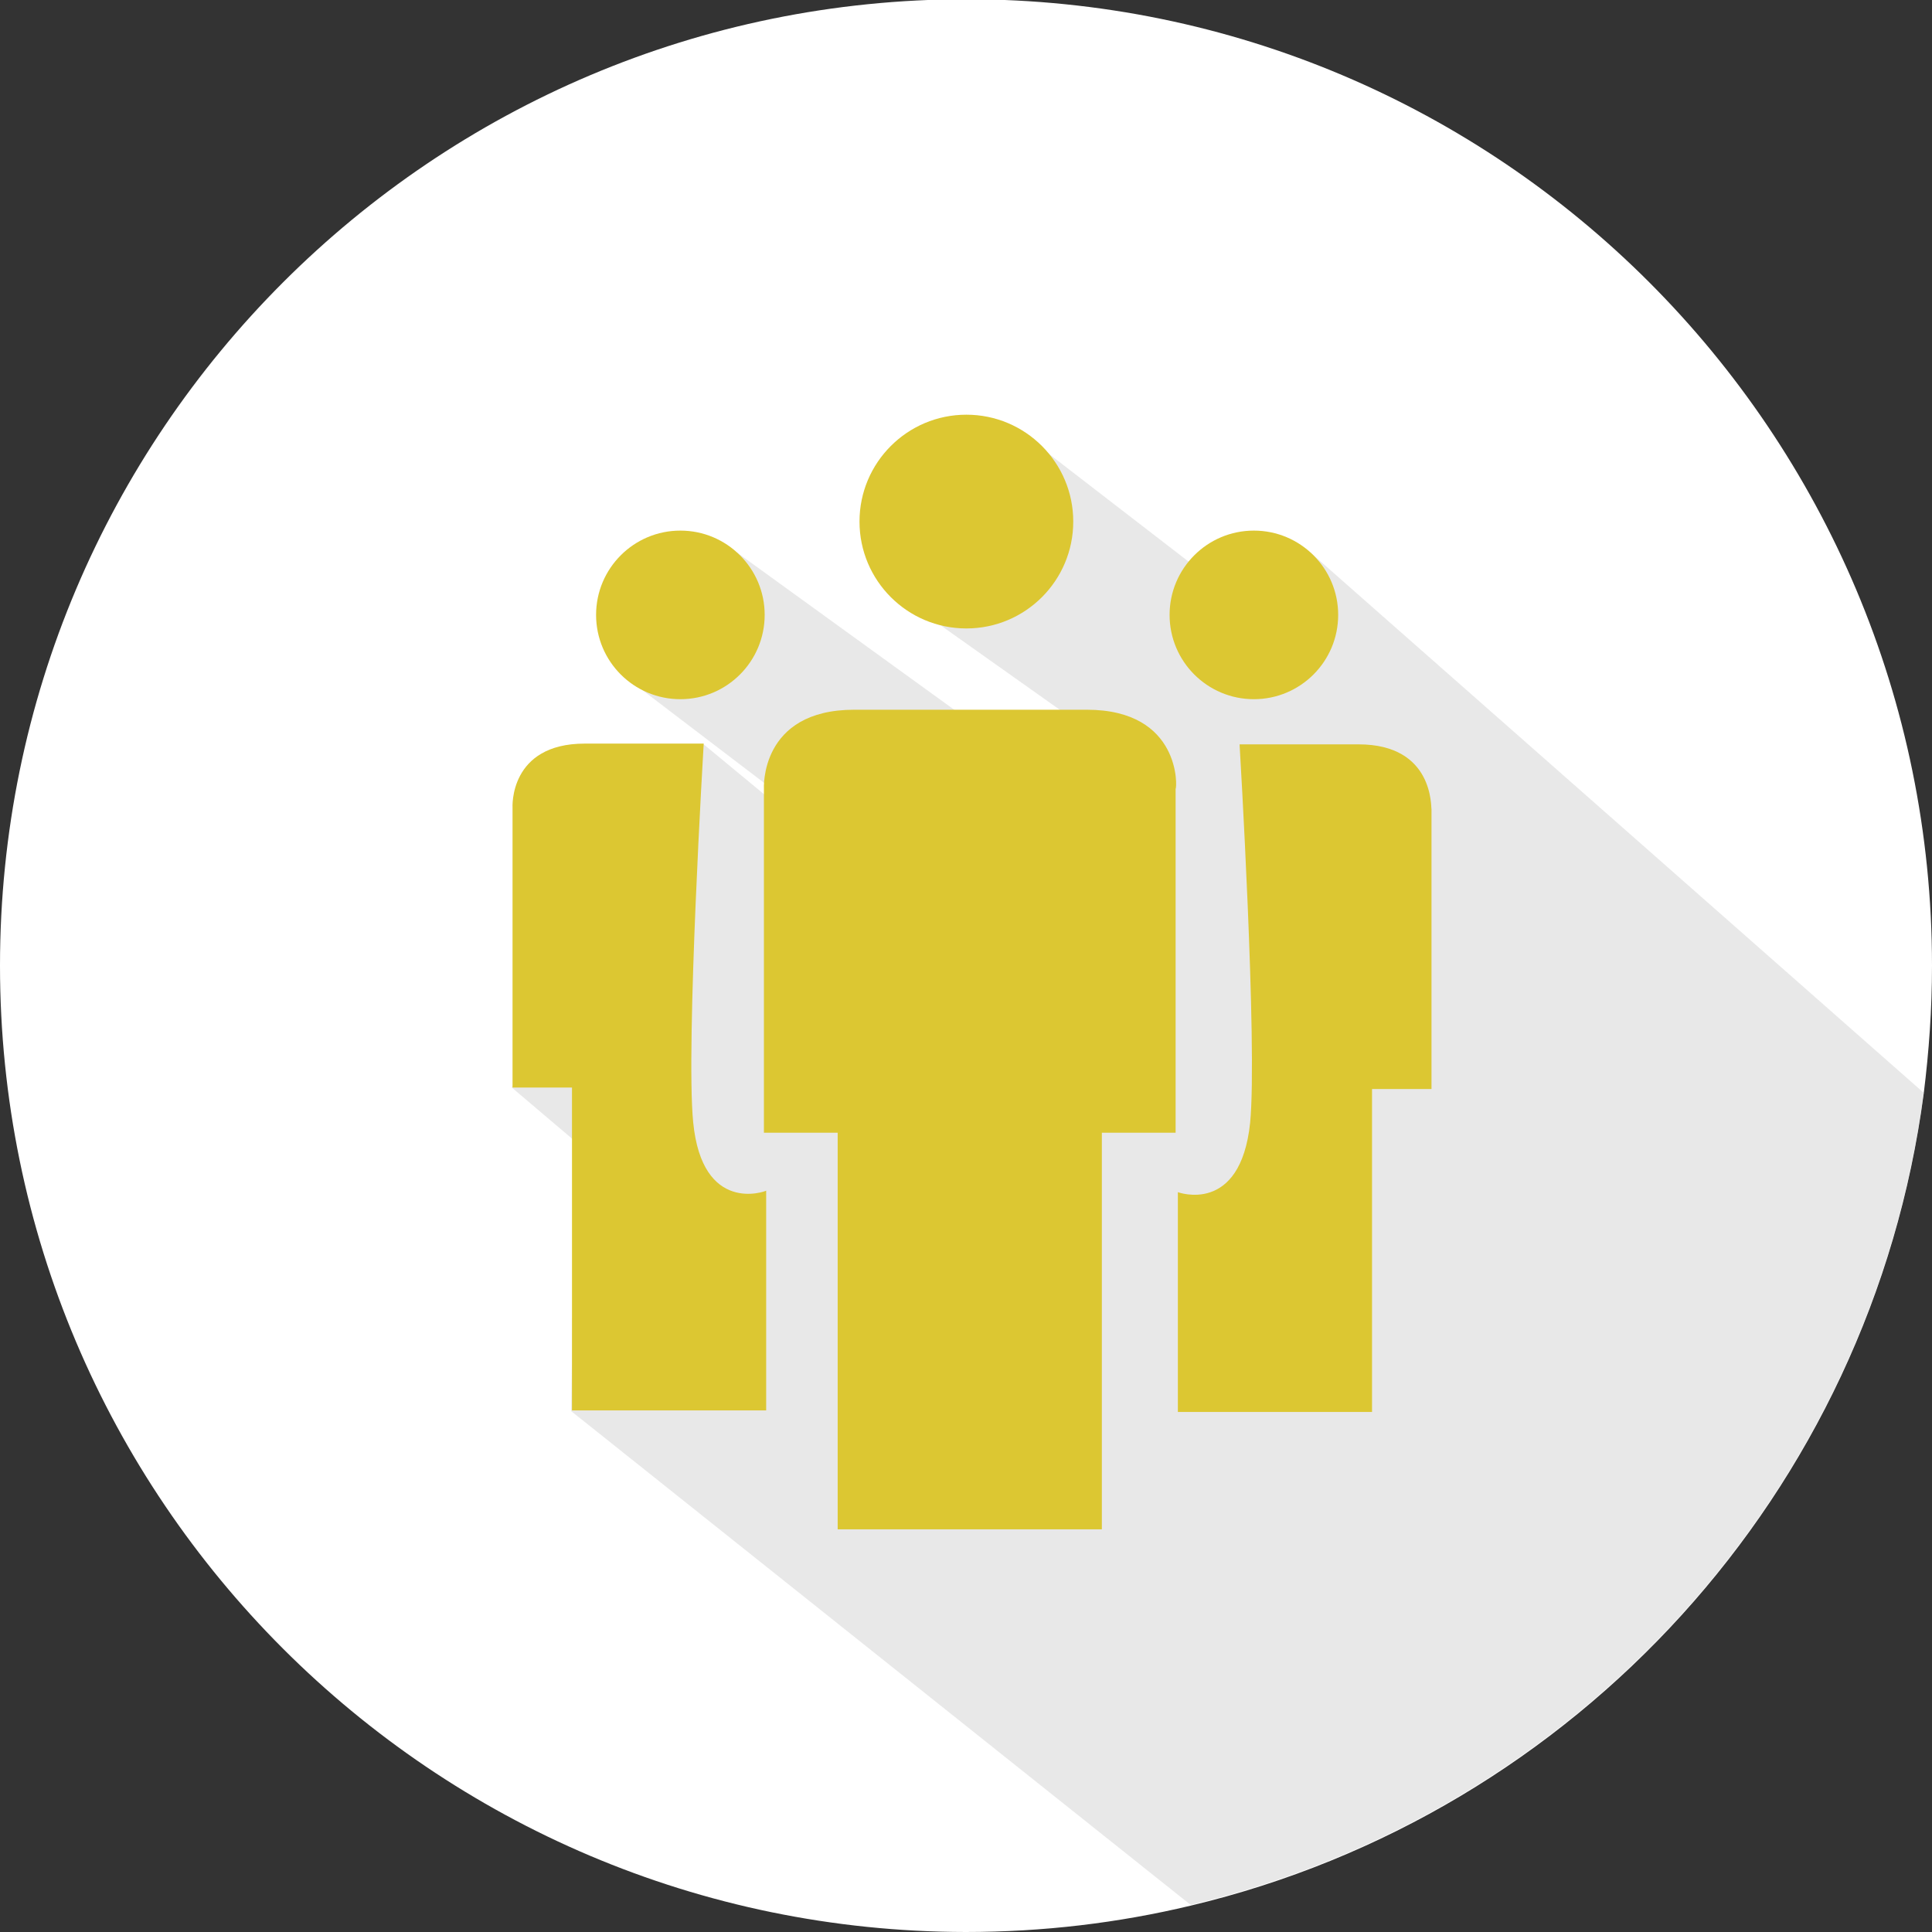
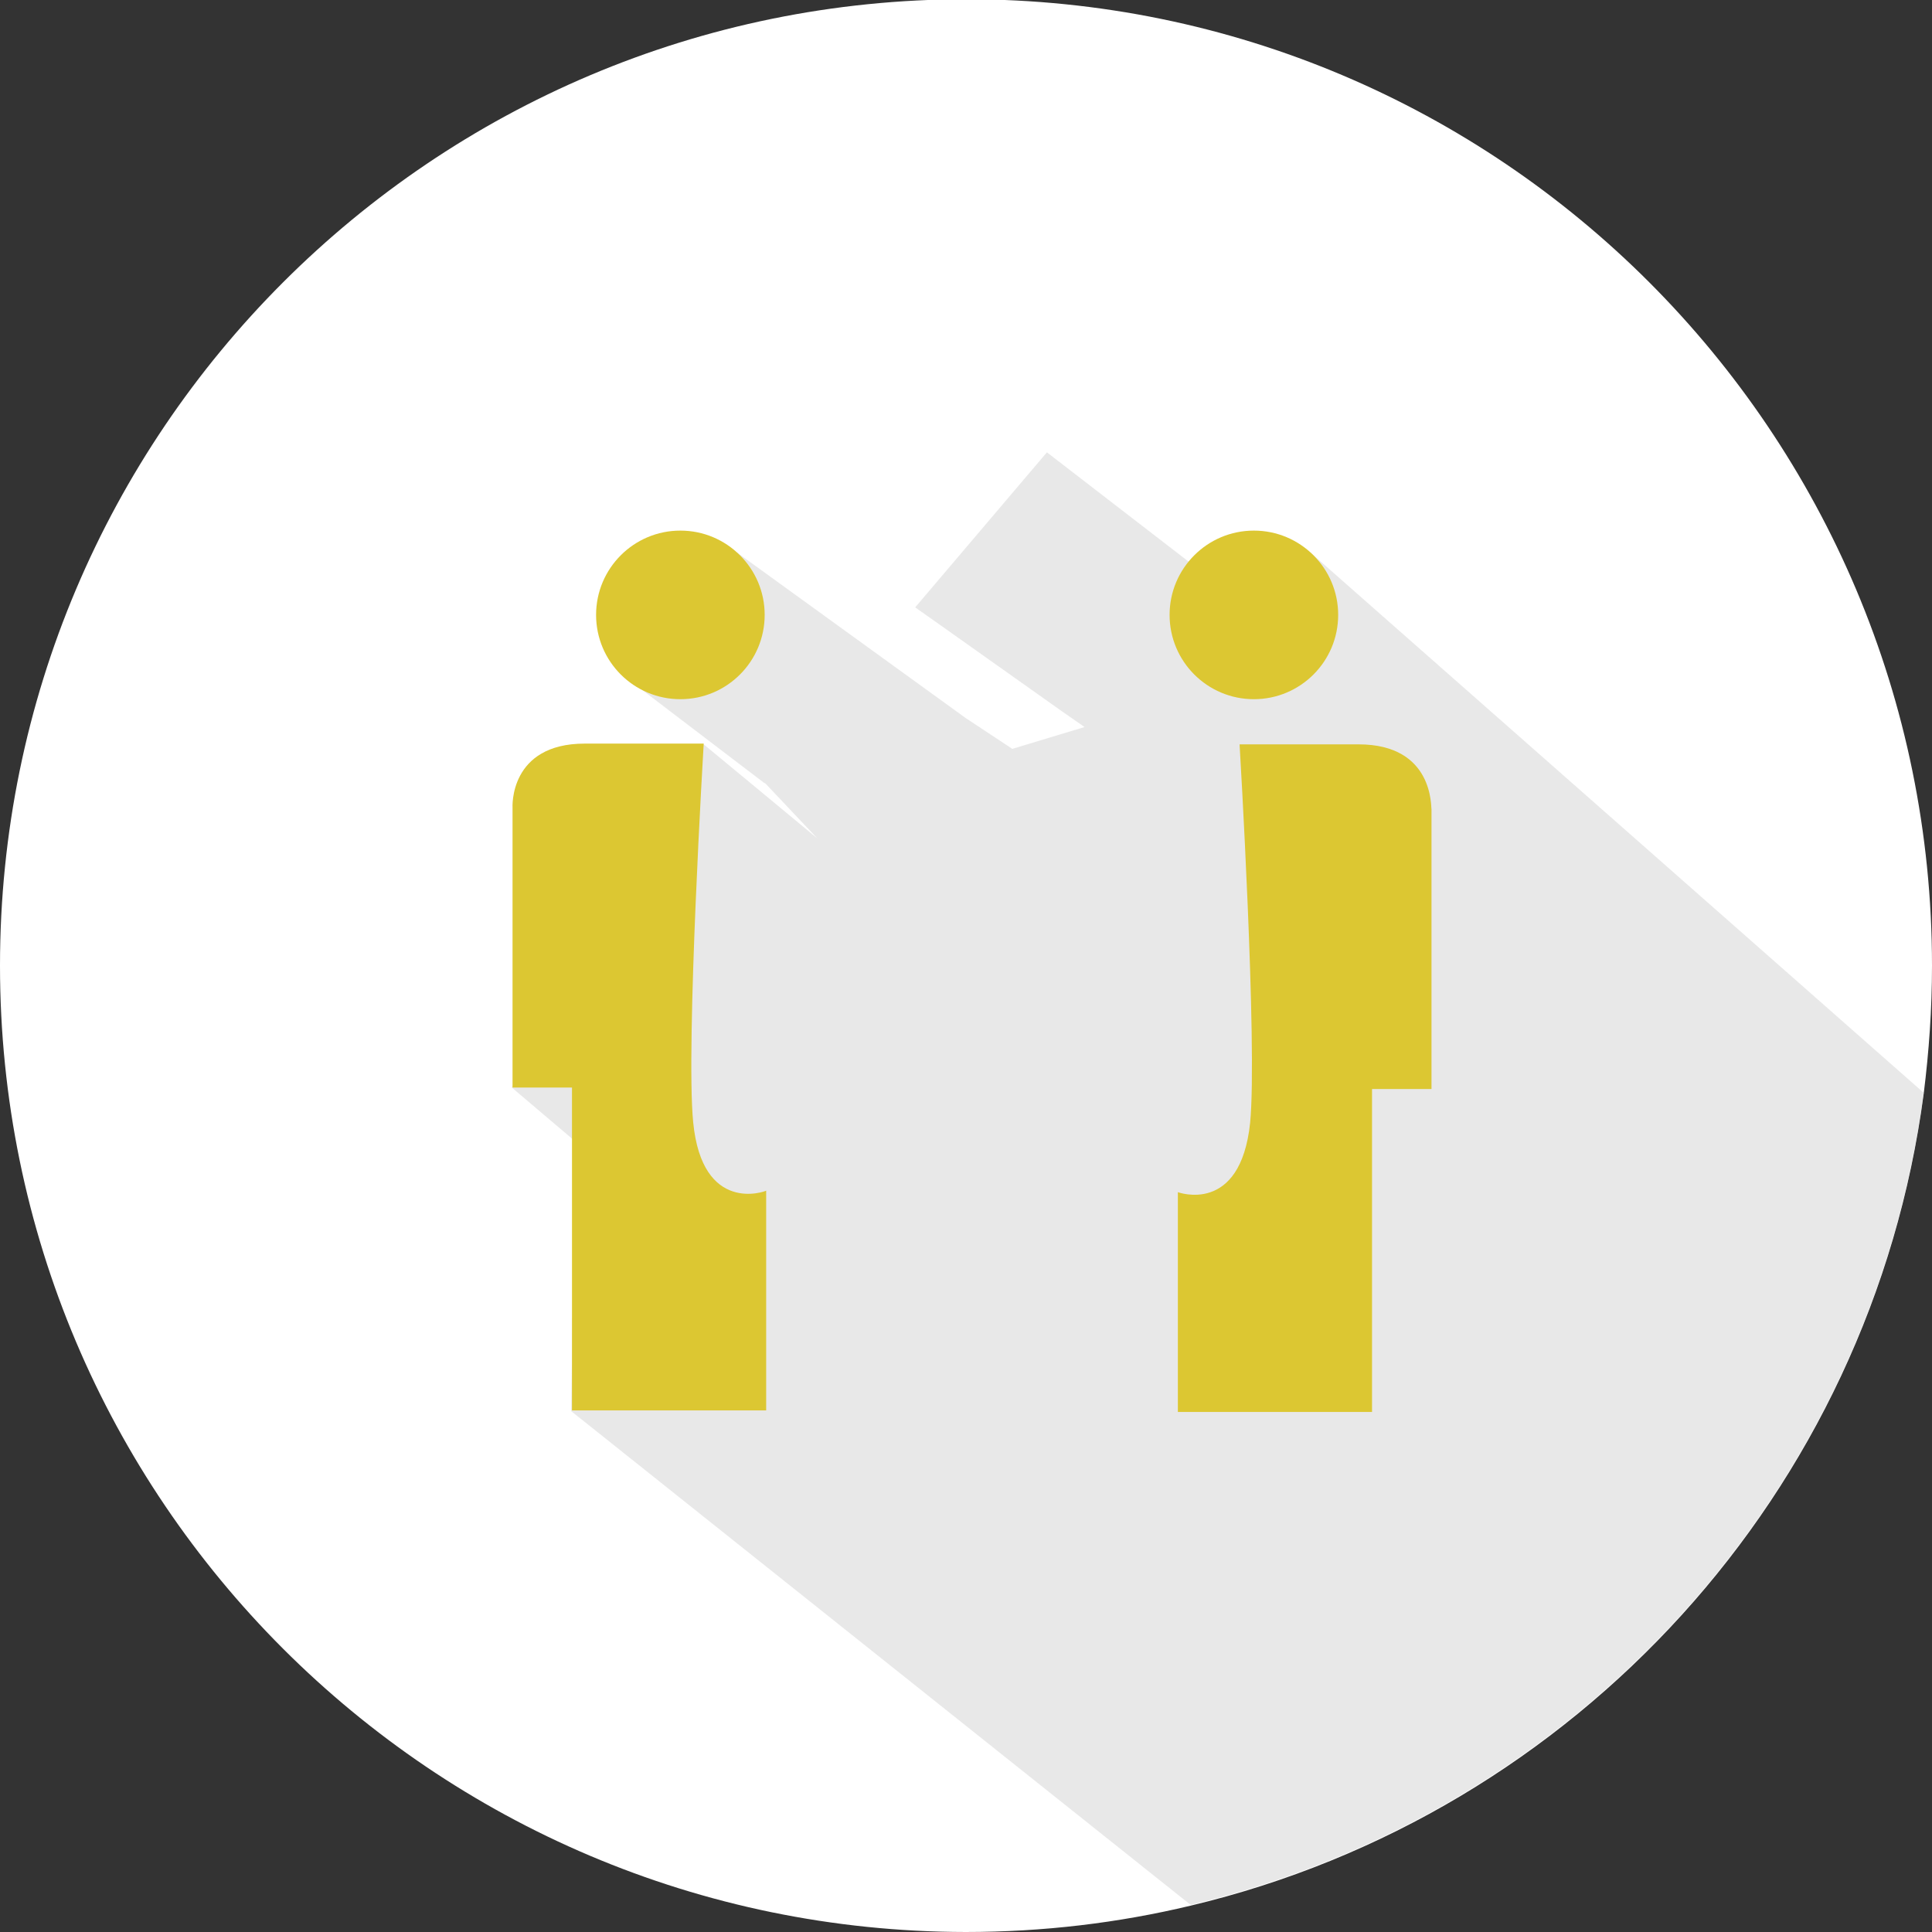
<svg xmlns="http://www.w3.org/2000/svg" version="1.1" id="Calque_1" x="0px" y="0px" viewBox="-169 292.2 256.7 256.7" style="enable-background:new -169 292.2 256.7 256.7;" xml:space="preserve">
  <rect x="-169" y="292.2" width="256.7" height="256.7" fill="#333333" stroke="none" />
  <style type="text/css">
	.st0{fill:#FFFFFF;}
	.st1{opacity:0.5;fill:#D3D3D3;}
	.st2{fill:#DCC732;}
</style>
  <path class="st0" d="M87.7,420.5c0,5.8-0.4,11.4-1.1,17c-7,53-46.2,95.7-97.4,107.9c-9.6,2.3-19.6,3.5-29.9,3.5  c-70.8-0.1-128.3-57.5-128.3-128.4s57.5-128.4,128.4-128.4S87.7,349.6,87.7,420.5z" />
  <path class="st1" d="M86.6,437.4c-7,53-46.2,95.7-97.4,107.9l-82.3-65.6l0.5-35.8l-0.5-0.5l-7.9-6.7l25.5-45.6l8.1,6.7l7,5.8  l-6.9-7.3l-0.2-0.1l-16.4-12.5l12.8-18.1l0,0l30.4,22l6.2,4.1l9.6-2.9l-3.3-2.3L-44,375.3l-3.4-2.4l17.5-20.6l0,0l18.8,14.5l3.6,2.8  l12.6-4l0,0L86.6,437.4z" />
-   <circle class="st2" cx="-40.6" cy="361.5" r="14.2" />
  <circle class="st2" cx="-78.6" cy="373.9" r="11.2" />
-   <path class="st2" d="M-24.6,386.5h-15.1h-0.7h-15.1c-12.6,0-12,10.5-12,10.5v45.7h9.8v52.7h17.2h0.7h17.2v-52.7h9.8V397  C-12.6,397-12,386.5-24.6,386.5z" />
  <g>
    <g>
      <path class="st2" d="M-76.9,441.3c-1-10.2,1.4-50.3,1.4-50.3h-3.1h-2.1h-3.5h-7.1c-10.1,0-9.6,8.5-9.6,8.5v37.2h7.9v42.9h14.4    h11.4v-29.2C-67.3,450.5-75.7,453.6-76.9,441.3z" />
    </g>
  </g>
  <g>
    <g>
      <path class="st2" d="M11.5,391.1H4.4H0.9h-2.1h-3.1c0,0,2.4,40.1,1.4,50.3c-1.3,12.3-9.6,9.2-9.6,9.2v29.2h11.4h14.4v-42.9h7.9    v-37.2C21.1,399.6,21.6,391.1,11.5,391.1z" />
    </g>
  </g>
  <circle class="st2" cx="-2.4" cy="373.9" r="11.2" />
</svg>